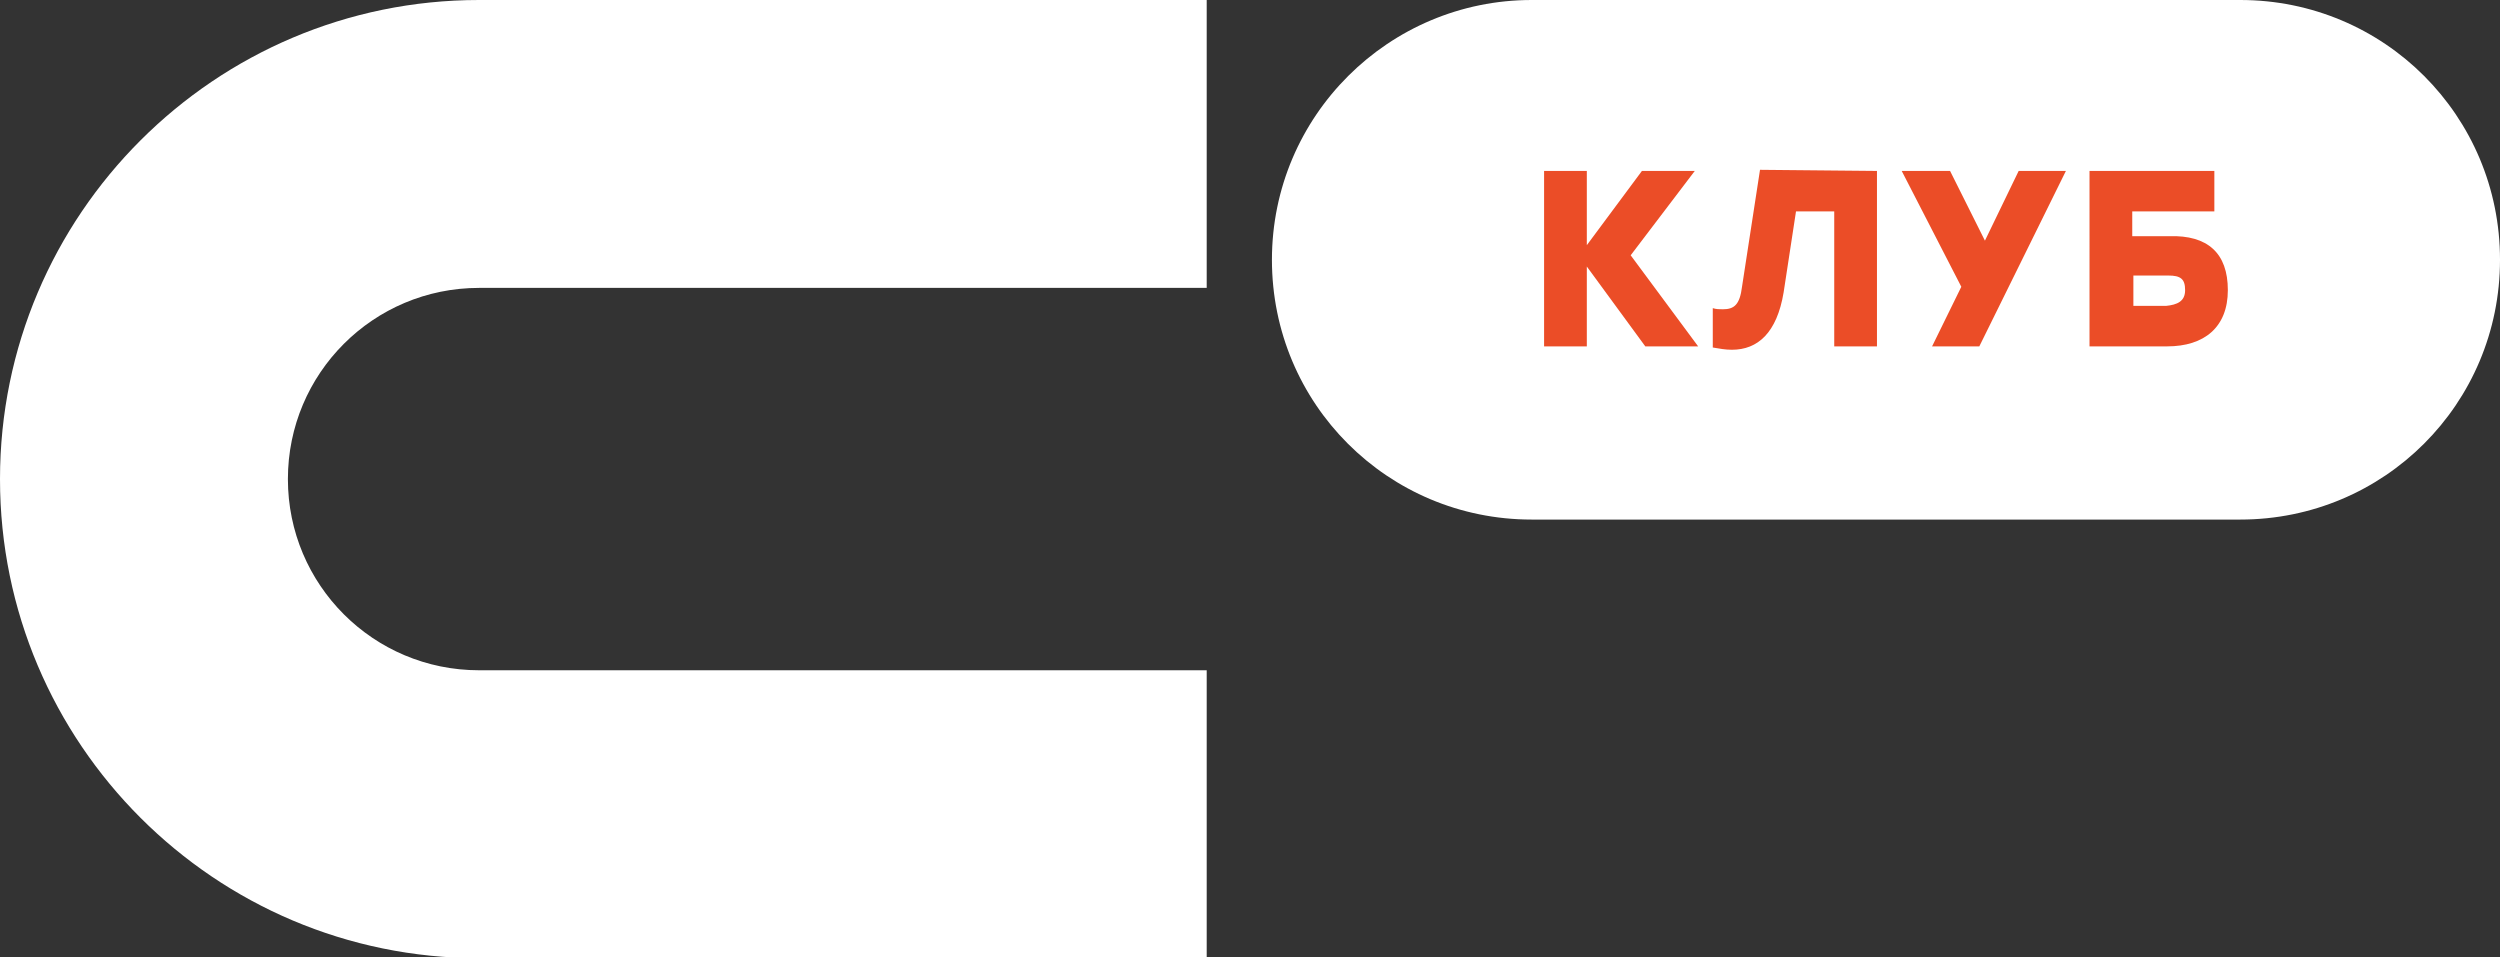
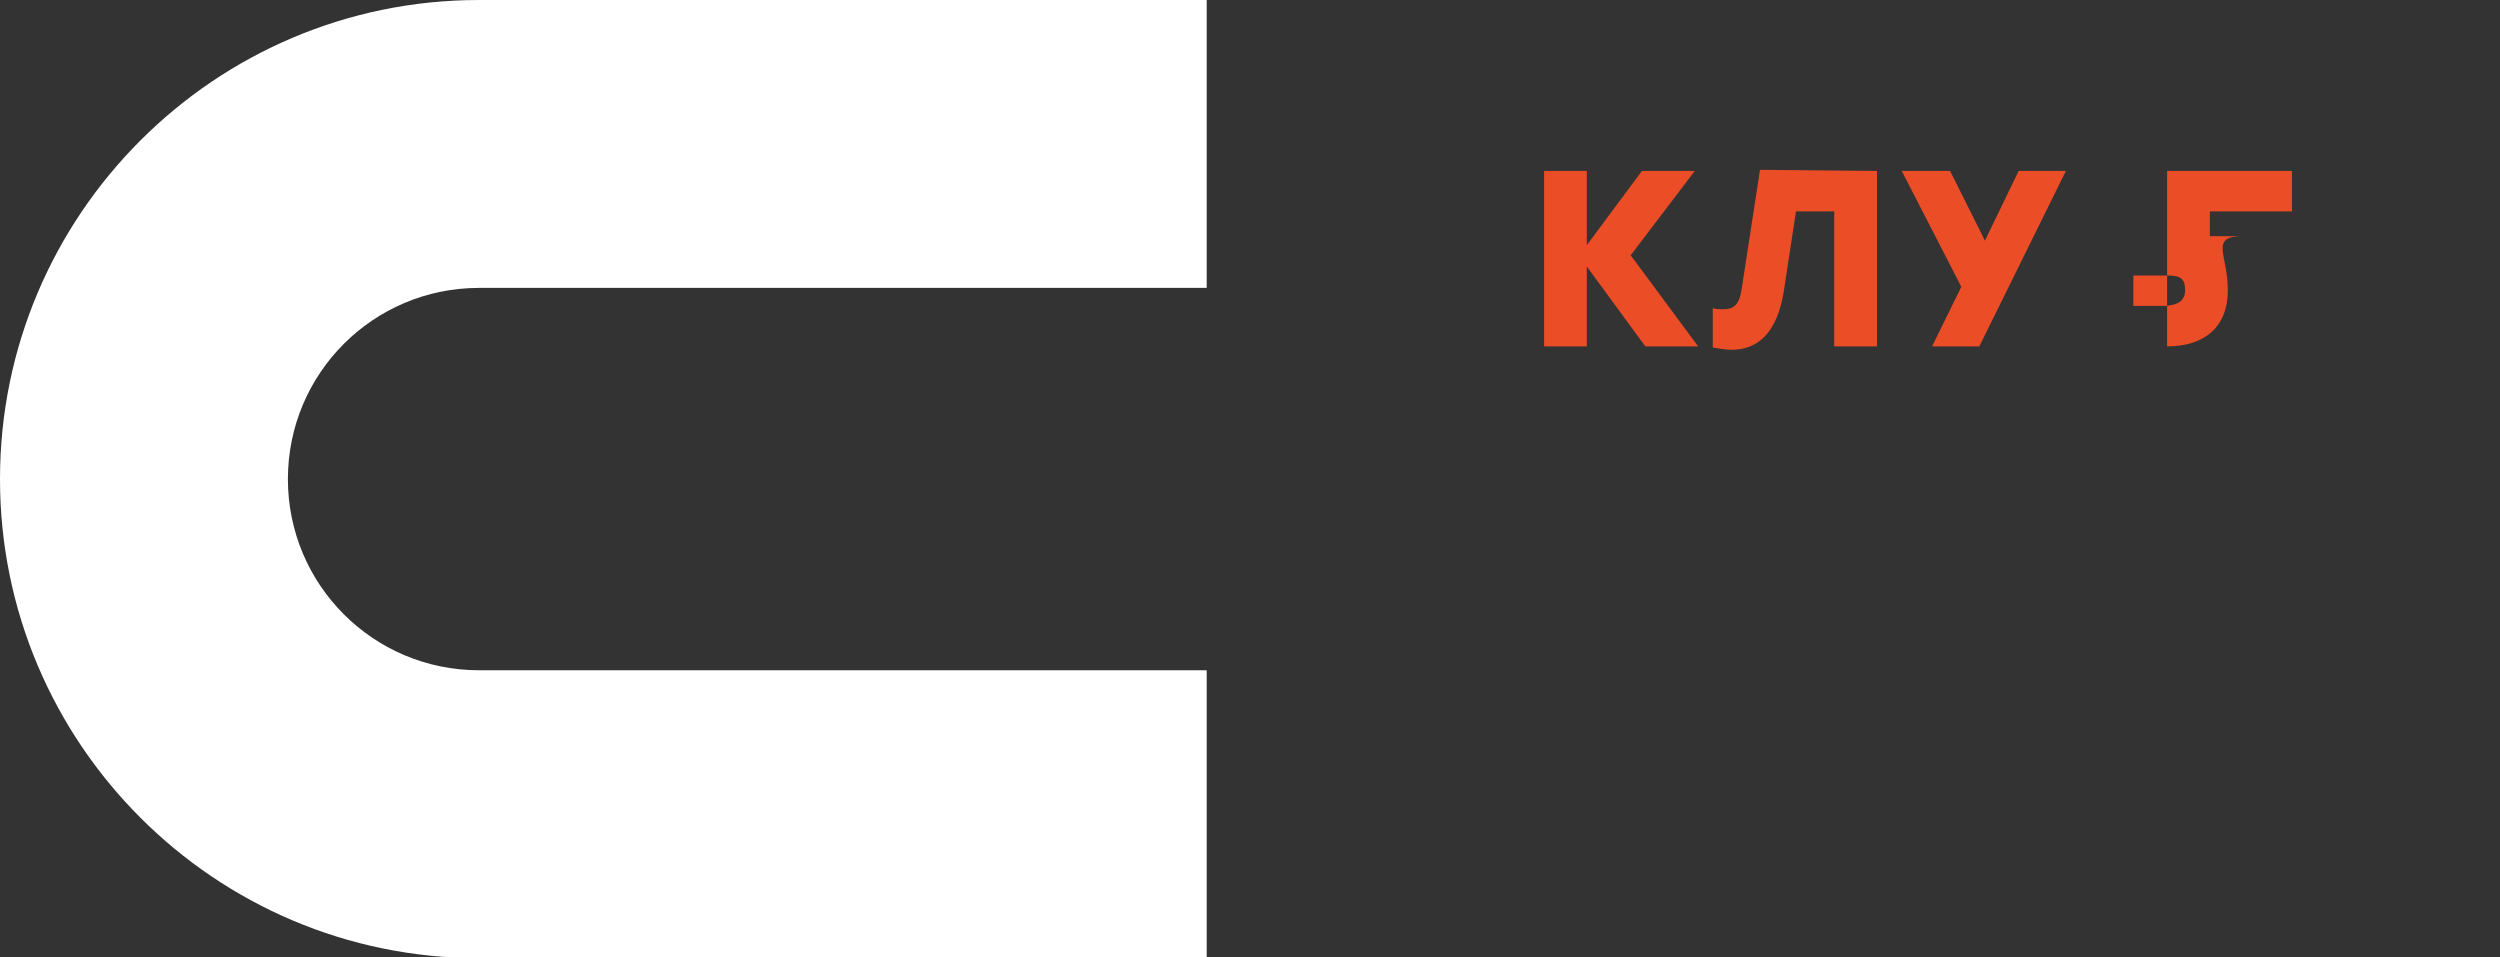
<svg xmlns="http://www.w3.org/2000/svg" id="Layer_1" x="0px" y="0px" viewBox="0 0 222.3 85.1" style="enable-background:new 0 0 222.3 85.1;" xml:space="preserve">
  <rect x="0" y="0" width="222.3" height="85.1" fill="#333333" stroke="none" />
  <style type="text/css"> .st0{fill:#FFFFFF;} .st1{fill:#EB4D27;} </style>
  <g id="Layer_1-2">
    <path class="st0" d="M0,42.6L0,42.6c0,23.5,19.1,42.6,42.6,42.6l0,0h64.7V59.6H42.6c-9.4,0-17-7.6-17-17l0,0c0-9.4,7.6-17,17-17 h64.7V0H42.6C19.1,0,0,19.1,0,42.6C0,42.6,0,42.6,0,42.6z" />
-     <path class="st0" d="M136.2,0h63c12.8,0,23.1,10.3,23.1,23.1l0,0c0,12.8-10.3,23.1-23.1,23.1h-63c-12.8,0-23.1-10.3-23.1-23.1l0,0 C113.1,10.3,123.5,0,136.2,0z" />
    <path class="st1" d="M146.3,30.8l-5.2-7.1v7.1h-3.8V15.2h3.8v6.6l4.9-6.6h4.7l-5.7,7.5l6,8.1H146.3z" />
    <path class="st1" d="M166.9,15.2v15.6h-3.8v-12h-3.4l-1.1,7.2c-0.6,3.6-2.3,5.1-4.6,5.1c-0.6,0-1.1-0.1-1.7-0.2v-3.5 c0.3,0.1,0.6,0.1,0.9,0.1c1,0,1.5-0.4,1.7-2l1.6-10.4L166.9,15.2z" />
    <path class="st1" d="M176,30.8h-4.2l2.6-5.3l-5.3-10.3h4.3l3.1,6.2l3-6.2h4.2L176,30.8z" />
-     <path class="st1" d="M198.1,25.8c0,3.3-2.1,5-5.4,5h-6.9V15.2h11.1v3.6h-7.3v2.2h3.3C196.3,20.9,198.1,22.5,198.1,25.8z M194.3,25.8c0-1-0.4-1.3-1.5-1.3h-3.1v2.7h2.9C193.6,27.1,194.3,26.8,194.3,25.8L194.3,25.8z" />
+     <path class="st1" d="M198.1,25.8c0,3.3-2.1,5-5.4,5V15.2h11.1v3.6h-7.3v2.2h3.3C196.3,20.9,198.1,22.5,198.1,25.8z M194.3,25.8c0-1-0.4-1.3-1.5-1.3h-3.1v2.7h2.9C193.6,27.1,194.3,26.8,194.3,25.8L194.3,25.8z" />
  </g>
</svg>